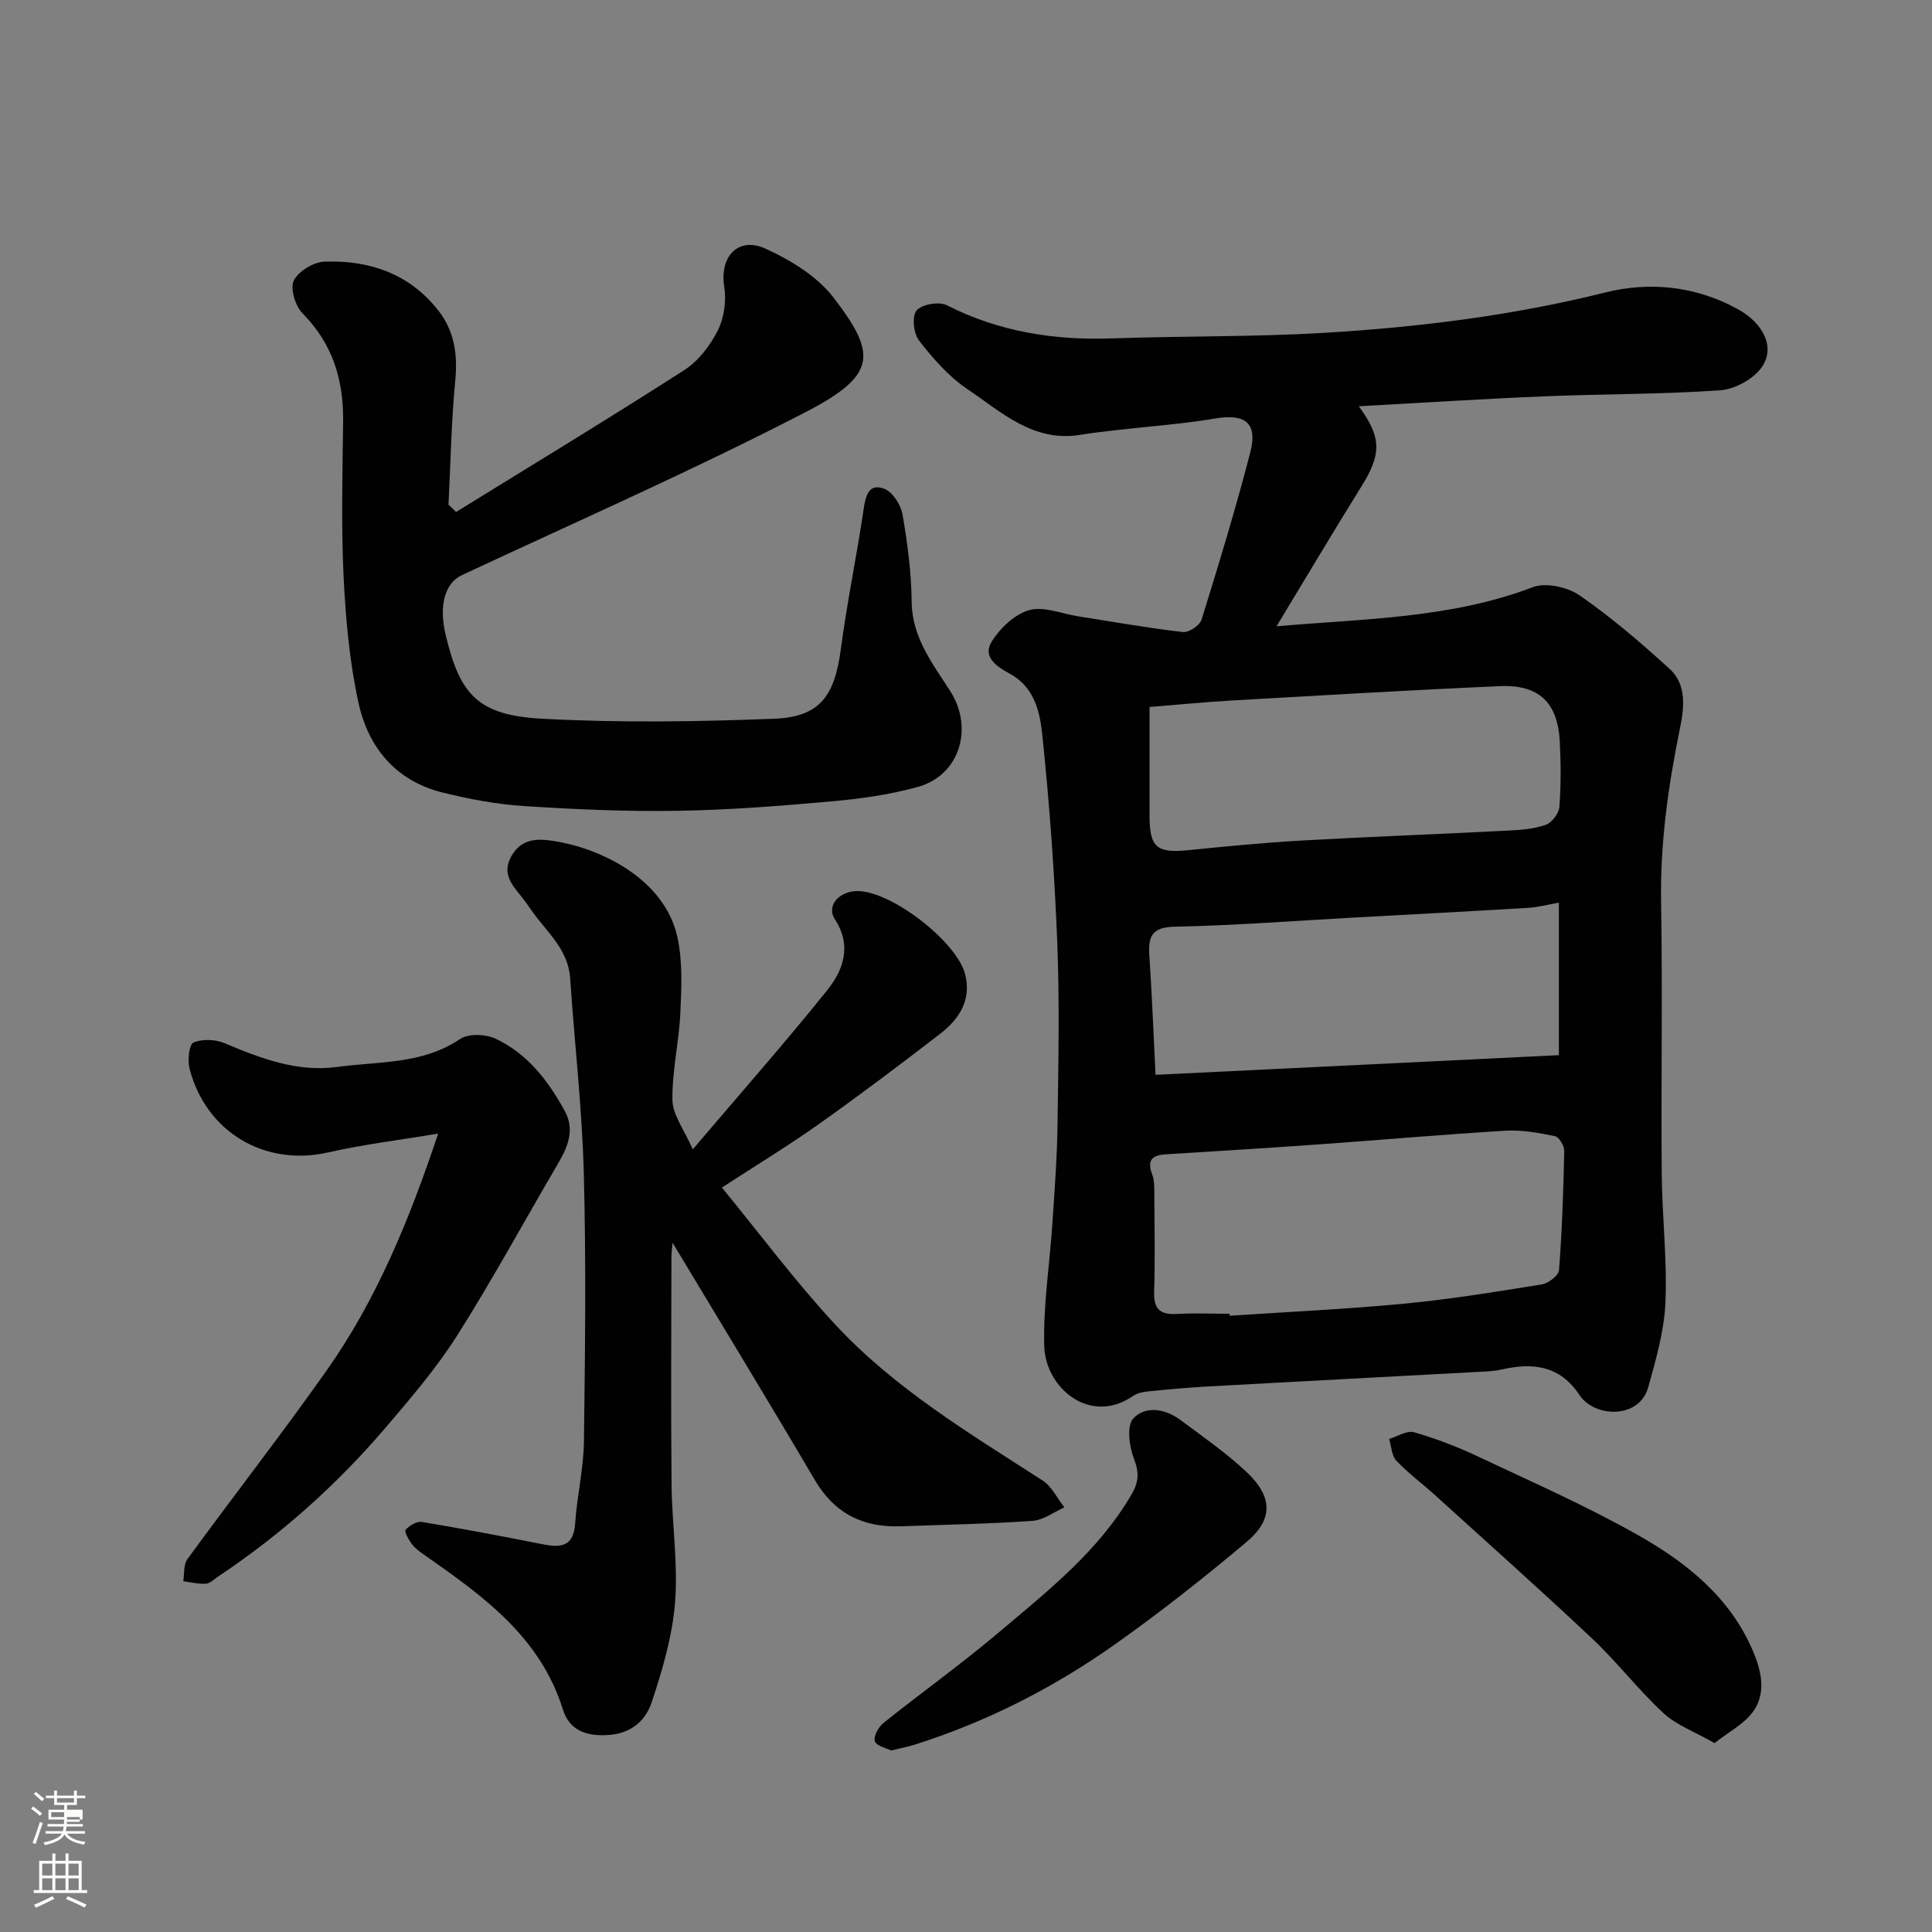
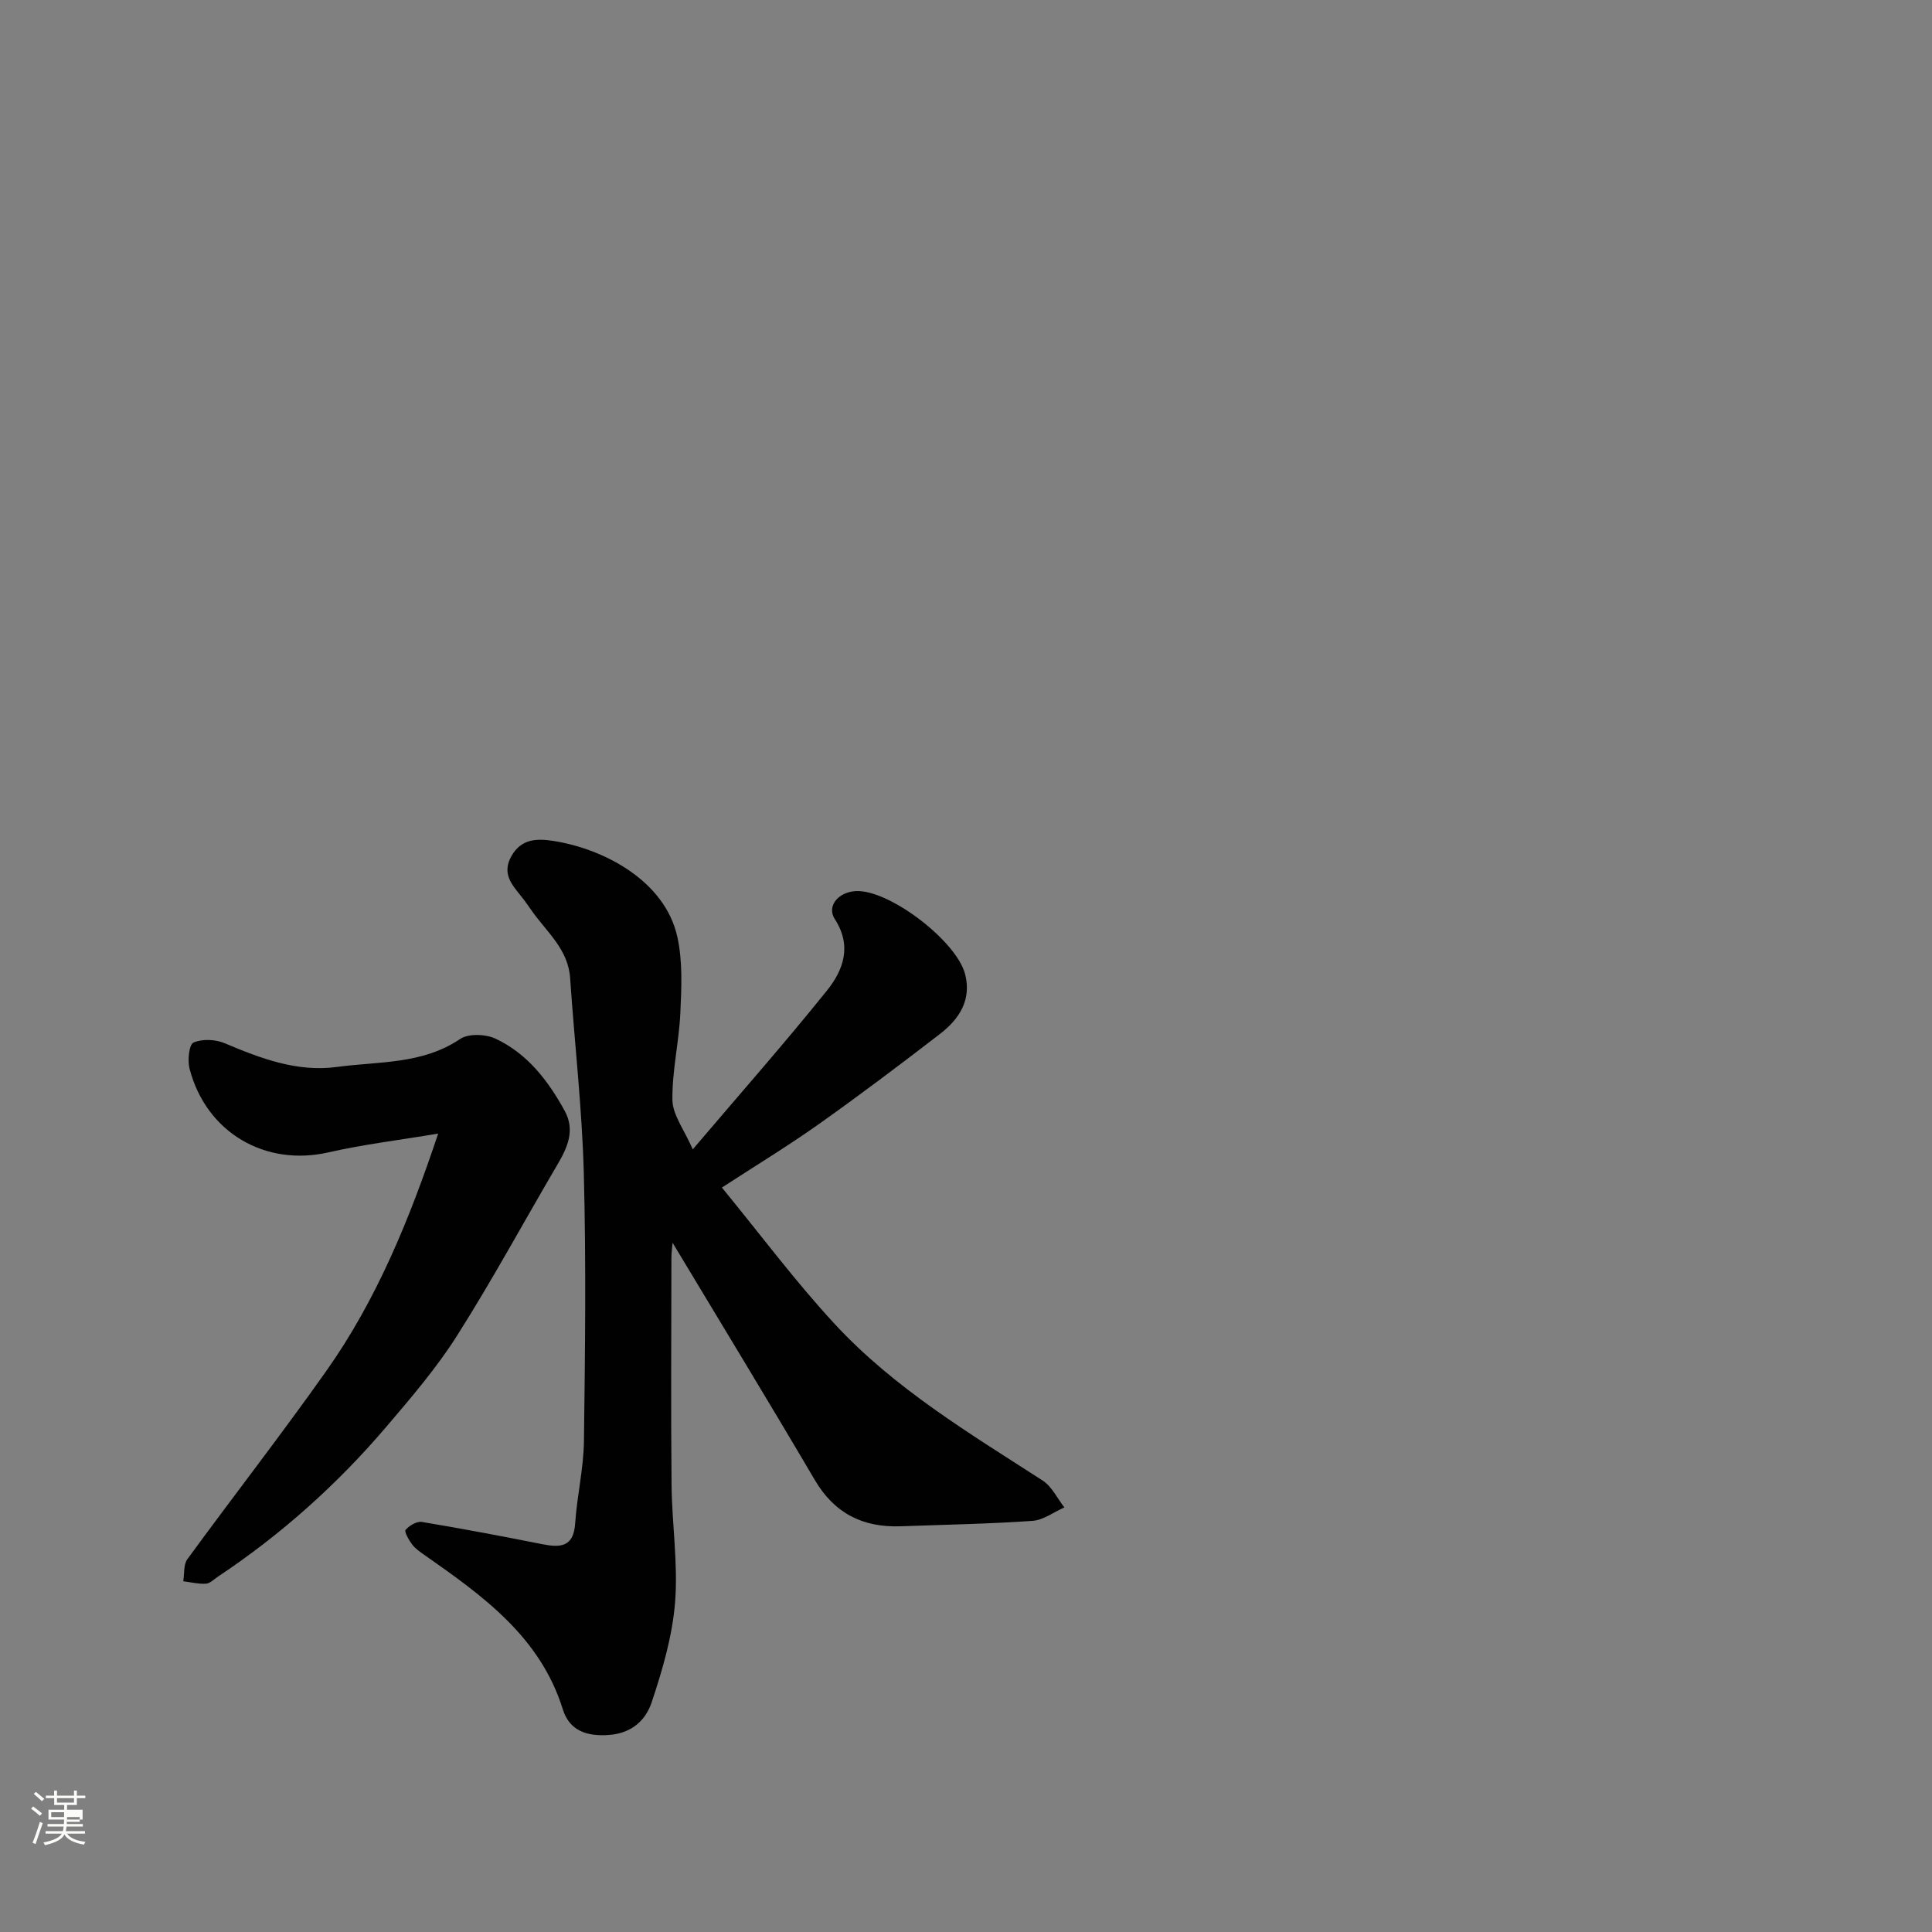
<svg xmlns="http://www.w3.org/2000/svg" enable-background="new 0 0 400 400" viewBox="0 0 400 400">
  <rect x="0" y="0" width="400" height="400" fill="#808080" stroke="none" />
  <path d="m6.44 374.46.42-.45c.65.47 1.27.95 1.85 1.44l-.45.49c-.65-.56-1.25-1.06-1.82-1.48m.93 7.33-.63-.26c.55-1.36 1.05-2.8 1.52-4.33.19.1.38.19.59.27-.46 1.29-.95 2.73-1.48 4.32m-.38-10.38.44-.42c.43.34 1.01.82 1.74 1.44l-.49.49c-.53-.51-1.09-1.01-1.69-1.51m2.5.35h1.72v-1.04h.59v1.04h3.52v-1.04h.59v1.04h1.75v.53h-1.75v1.42h-2.03v.97h3.22v2.03h-3.24c0 .35-.01.66-.03.93h3.32v.53h-3.37c-.03.27-.08.58-.15.94h3.96v.53h-3.71c.67.92 1.93 1.48 3.79 1.68-.13.24-.23.44-.29.59-2.13-.38-3.48-1.08-4.04-2.12-.43.97-1.77 1.72-4.03 2.23-.09-.19-.2-.37-.33-.55 2.1-.42 3.37-1.03 3.81-1.83h-3.36v-.53h3.58c.08-.29.13-.61.16-.94h-3.33v-.53h3.39c.02-.27.04-.58.04-.93h-3.23v-2.03h3.25v-.97h-2.07v-1.42h-1.73zm1.12 3.44v1h2.65c.01-.3.02-.44.01-.4v-.25-.35zm1.19-2h3.52v-.91h-3.52zm4.71 3h-2.63v.59c0 .15-.01.28-.01.4h2.64v-1.99z" fill="#fbfcfa" />
-   <path d="m13.56 383.74h.63v1.52h2.72v6.07h1.13v.6h-11.06v-.6h1.13v-6.07h2.73v-1.52h.63v1.52h2.1v-1.52zm-2.69 8.83.38.56c-1.24.63-2.53 1.25-3.85 1.85-.1-.21-.21-.42-.34-.63 1.36-.55 2.63-1.15 3.81-1.78m-2.13-4.27h2.1v-2.45h-2.1zm0 3.04h2.1v-2.46h-2.1zm2.72-3.04h2.1v-2.45h-2.1zm0 3.04h2.1v-2.46h-2.1zm6.07 3.6c-1.41-.71-2.7-1.3-3.86-1.78l.35-.56c1.45.62 2.75 1.19 3.88 1.72zm-1.25-9.09h-2.1v2.45h2.1zm-2.09 5.49h2.1v-2.46h-2.1z" fill="#fbfcfa" />
  <g fill="#010101">
-     <path d="m281.32 84.11c4.78 6.49 4.69 9.93.59 16.53-5.94 9.54-11.67 19.21-17.62 29.03 18.01-1.59 35.97-1.59 53.06-8.1 2.69-1.03 7.19-.03 9.7 1.7 6.58 4.56 12.71 9.82 18.64 15.23 3.72 3.39 2.92 8.47 2.06 12.65-2.41 11.81-4.04 23.59-3.84 35.7.32 18.66-.02 37.32.13 55.99.07 8.94 1.15 17.89.77 26.79-.25 5.91-1.96 11.83-3.56 17.59-1.85 6.62-11.1 6.32-14.23 1.61-4.06-6.12-9.64-6.77-16.09-5.29-1.43.33-2.93.39-4.41.47-18.8 1.02-37.6 2-56.4 3.04-4.11.23-8.21.6-12.3 1.01-1.09.11-2.31.34-3.18.93-9.01 6.23-18.21-1.7-18.44-10.29-.23-8.51 1.14-17.06 1.7-25.6.45-6.76.96-13.53 1.05-20.3.17-12.49.44-25.01-.05-37.49-.56-14.31-1.59-28.62-3.07-42.86-.49-4.76-1.49-10.04-6.64-12.89-2.55-1.42-5.92-3.39-3.86-6.73 1.72-2.79 4.75-5.65 7.76-6.51 2.99-.85 6.68.74 10.06 1.27 7.25 1.14 14.48 2.43 21.76 3.27 1.22.14 3.49-1.38 3.86-2.57 3.57-11.47 7.07-22.98 10.08-34.6 1.6-6.15-1.07-8.1-7.31-7.04-6.62 1.13-13.35 1.59-20.03 2.36-2.6.3-5.21.58-7.8 1.01-9.75 1.63-16.4-4.72-23.47-9.49-3.85-2.6-7.09-6.33-9.97-10.03-1.14-1.46-1.5-5.05-.5-6.23 1.08-1.28 4.66-1.89 6.27-1.07 10.86 5.52 22.29 7.29 34.32 6.86 14.59-.52 29.22-.28 43.79-1.15 19.6-1.17 39.04-3.57 58.21-8.36 9.17-2.3 18.75-1.32 27.41 3.44 5.29 2.91 7.82 7.87 5.04 11.95-1.69 2.49-5.58 4.64-8.62 4.86-12.06.85-24.18.75-36.27 1.25-12.71.52-25.4 1.34-38.6 2.06zm-26.75 187.89c.01.14.02.28.03.41 12-.8 24.03-1.35 36-2.49 9.57-.91 19.09-2.46 28.59-3.99 1.37-.22 3.51-1.84 3.59-2.95.63-8.22.91-16.46 1.08-24.7.02-1.05-1.08-2.88-1.92-3.05-3.36-.68-6.84-1.33-10.23-1.13-13.12.79-26.22 1.95-39.33 2.88-10.34.74-20.69 1.36-31.03 2.01-2.77.17-3.94 1.18-2.81 4.13.51 1.33.44 2.92.45 4.39.04 6.65.17 13.31-.04 19.96-.11 3.53 1.21 4.77 4.66 4.57 3.63-.21 7.3-.04 10.96-.04zm68.18-85.12c-2.33.41-4.34.96-6.39 1.08-12.18.73-24.37 1.37-36.55 2.04s-24.36 1.62-36.55 1.86c-4.77.09-5.57 1.99-5.3 6 .54 7.93.84 15.87 1.28 24.67 27.36-1.33 55.33-2.69 83.51-4.07 0-10.94 0-21.01 0-31.58zm-84.75-40.5v22.43c0 6.67 1.46 7.87 8.12 7.2 7.69-.77 15.38-1.53 23.09-1.97 14.36-.81 28.73-1.34 43.09-2.08 2.61-.13 5.32-.33 7.73-1.19 1.26-.45 2.72-2.35 2.82-3.69.35-4.47.31-8.99.09-13.48-.4-8.1-4.27-11.9-12.41-11.54-18.47.81-36.93 1.91-55.4 2.96-5.54.32-11.09.87-17.13 1.36z" />
    <path d="m149.46 245.87c8.06 9.83 15.23 19.47 23.35 28.24 12.35 13.35 27.91 22.64 43.06 32.42 1.9 1.23 3.02 3.68 4.5 5.56-2.2.97-4.35 2.63-6.61 2.79-9.08.63-18.19.79-27.29 1.12-7.81.28-13.7-2.65-17.79-9.61-9.66-16.44-19.6-32.72-29.43-49.09-.06.8-.24 1.97-.24 3.14-.02 15.66-.12 31.32.03 46.98.08 8.1 1.36 16.26.73 24.28-.55 7-2.6 14-4.84 20.72-1.2 3.61-3.99 6.4-8.78 6.78-4.76.37-8.27-.95-9.62-5.29-4.7-15.07-16.59-23.51-28.6-31.93-.94-.66-1.94-1.34-2.61-2.23-.68-.9-1.66-2.65-1.35-3.01.78-.89 2.32-1.81 3.38-1.64 8.36 1.39 16.68 2.97 24.99 4.62 3.75.74 6.41.55 6.74-4.3.38-5.71 1.75-11.38 1.82-17.07.24-18.49.46-37-.03-55.48-.36-13.47-1.92-26.91-2.83-40.36-.4-5.93-4.76-9.47-7.84-13.8-.75-1.06-1.49-2.14-2.3-3.15-1.98-2.47-4.04-4.74-2-8.34 2.08-3.68 5.47-3.61 8.63-3.12 10.49 1.62 23.1 8.25 25.69 19.8 1.14 5.07.88 10.54.64 15.79-.27 6.04-1.74 12.07-1.64 18.08.05 3.06 2.42 6.08 4.21 10.19 9.72-11.43 18.97-21.92 27.73-32.81 3.41-4.24 5.31-9.24 1.68-14.86-1.86-2.88 1.09-5.99 5.06-5.8 7.06.34 20.2 10.52 21.92 17.22 1.36 5.28-1.21 9.27-5.15 12.31-8.29 6.39-16.65 12.7-25.19 18.75-6.35 4.5-13.01 8.54-20.02 13.1z" />
-     <path d="m94.43 106c15.77-9.74 31.62-19.35 47.22-29.36 2.92-1.87 5.38-5.08 6.96-8.22 1.32-2.62 1.8-6.17 1.33-9.09-.99-6.14 2.85-10.45 8.57-7.84 5.2 2.37 10.68 5.71 14.07 10.13 8.94 11.65 9.08 16.01-5.76 23.69-23.31 12.07-47.39 22.64-71.18 33.76-3.49 1.63-4.87 6.22-3.34 12.54 2.97 12.32 6.74 16.47 19.9 17.19 15.98.87 32.06.63 48.06.01 9.5-.37 12.55-4.71 13.83-14.45 1.28-9.69 3.3-19.29 4.72-28.97.42-2.89 1.13-5.41 4.3-4.18 1.72.67 3.41 3.32 3.75 5.31 1.03 5.96 1.83 12.04 1.89 18.07.08 7.47 4.39 12.85 8.03 18.57 4.84 7.6 1.89 17.37-6.71 19.75-5.76 1.6-11.8 2.46-17.77 2.99-10.68.96-21.39 1.8-32.1 1.97-10.59.17-21.22-.3-31.79-.99-5.65-.37-11.32-1.44-16.83-2.81-9.65-2.4-15.35-9.34-17.36-18.57-1.87-8.59-2.67-17.49-3.09-26.3-.51-10.64-.21-21.33-.09-31.99.1-8.58-2.18-16.03-8.39-22.32-1.51-1.53-2.62-5.15-1.82-6.8.93-1.94 4.11-3.84 6.37-3.92 9.24-.33 17.49 2.46 23.48 10.02 3.38 4.27 4.1 9.12 3.58 14.56-.82 8.54-.97 17.15-1.4 25.73.52.52 1.05 1.02 1.57 1.52z" />
    <path d="m90.72 234.7c-8 1.34-15.46 2.23-22.74 3.89-13.07 2.98-25.29-4.09-28.74-17.34-.44-1.71-.1-4.99.82-5.4 1.81-.79 4.54-.67 6.44.13 7.48 3.16 15.04 6.04 23.27 4.92 8.61-1.17 17.64-.49 25.48-5.78 1.73-1.17 5.26-1.04 7.31-.09 6.61 3.08 10.94 8.71 14.37 14.99 2.16 3.96.59 7.51-1.48 11.03-6.93 11.8-13.46 23.86-20.78 35.42-4.27 6.74-9.54 12.89-14.73 18.98-10.17 11.93-21.78 22.3-34.85 31-.8.54-1.62 1.39-2.47 1.44-1.55.09-3.12-.31-4.68-.51.26-1.53.03-3.42.84-4.55 9.53-13.06 19.48-25.82 28.8-39.02 10.42-14.74 17.2-31.36 23.14-49.11z" />
-     <path d="m184.49 362.42c-.99-.51-3.03-.93-3.36-1.91s.73-2.95 1.76-3.77c7.91-6.33 16.17-12.23 23.9-18.77 10.14-8.57 20.68-16.84 27.53-28.64 1.44-2.48 1.56-4.45.47-7.25-.99-2.55-1.57-6.86-.16-8.39 2.5-2.72 6.64-2.04 9.78.31 4.71 3.52 9.6 6.89 13.84 10.92 5.28 5.04 5.33 9.7-.12 14.29-8.74 7.36-17.75 14.47-27.07 21.08-12.79 9.08-26.69 16.17-41.7 20.93-1.38.43-2.81.7-4.87 1.2z" />
-     <path d="m354.98 360.89c-4.13-2.36-7.88-3.71-10.57-6.2-5.2-4.81-9.56-10.53-14.72-15.39-10.67-10.06-21.63-19.81-32.5-29.67-2.68-2.43-5.62-4.6-8.09-7.21-.98-1.04-1.02-2.97-1.49-4.5 1.73-.51 3.69-1.81 5.15-1.39 4.51 1.3 8.95 2.99 13.19 5 11.19 5.27 22.55 10.28 33.29 16.36 9.96 5.64 18.94 12.82 23.67 23.88 1.76 4.1 2.78 8.62.17 12.43-1.81 2.65-5.09 4.3-8.1 6.69z" />
  </g>
</svg>